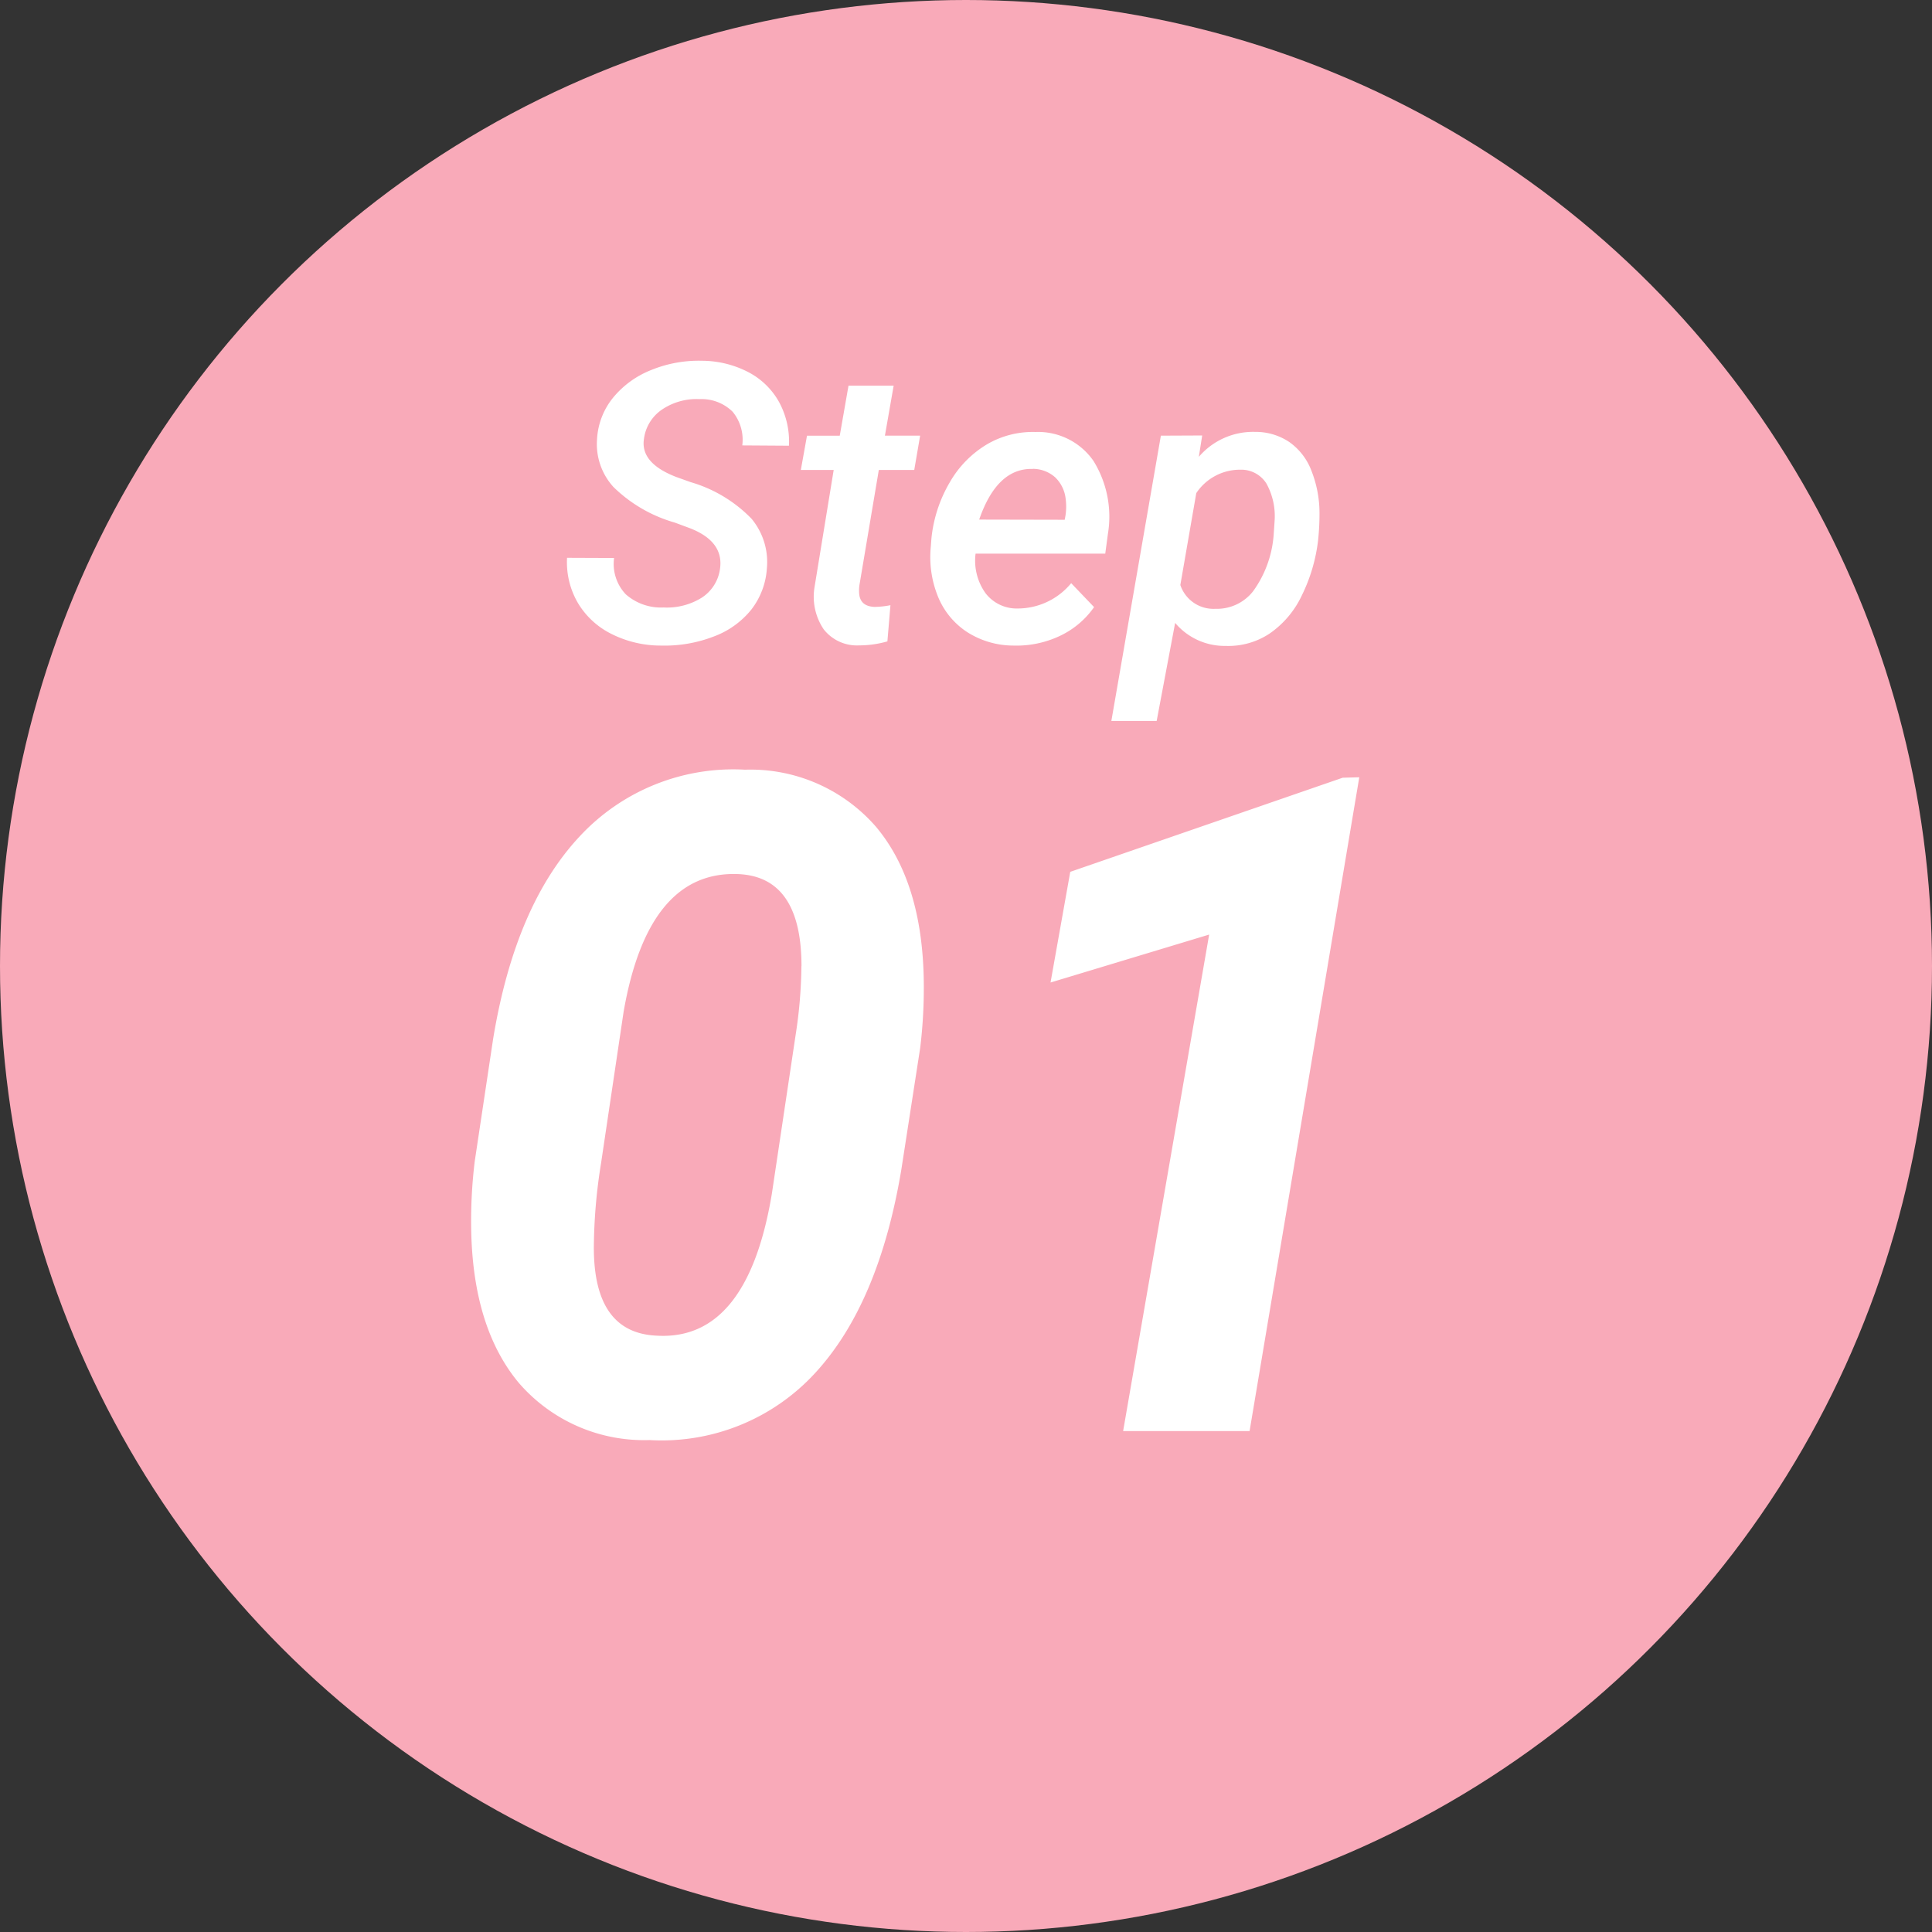
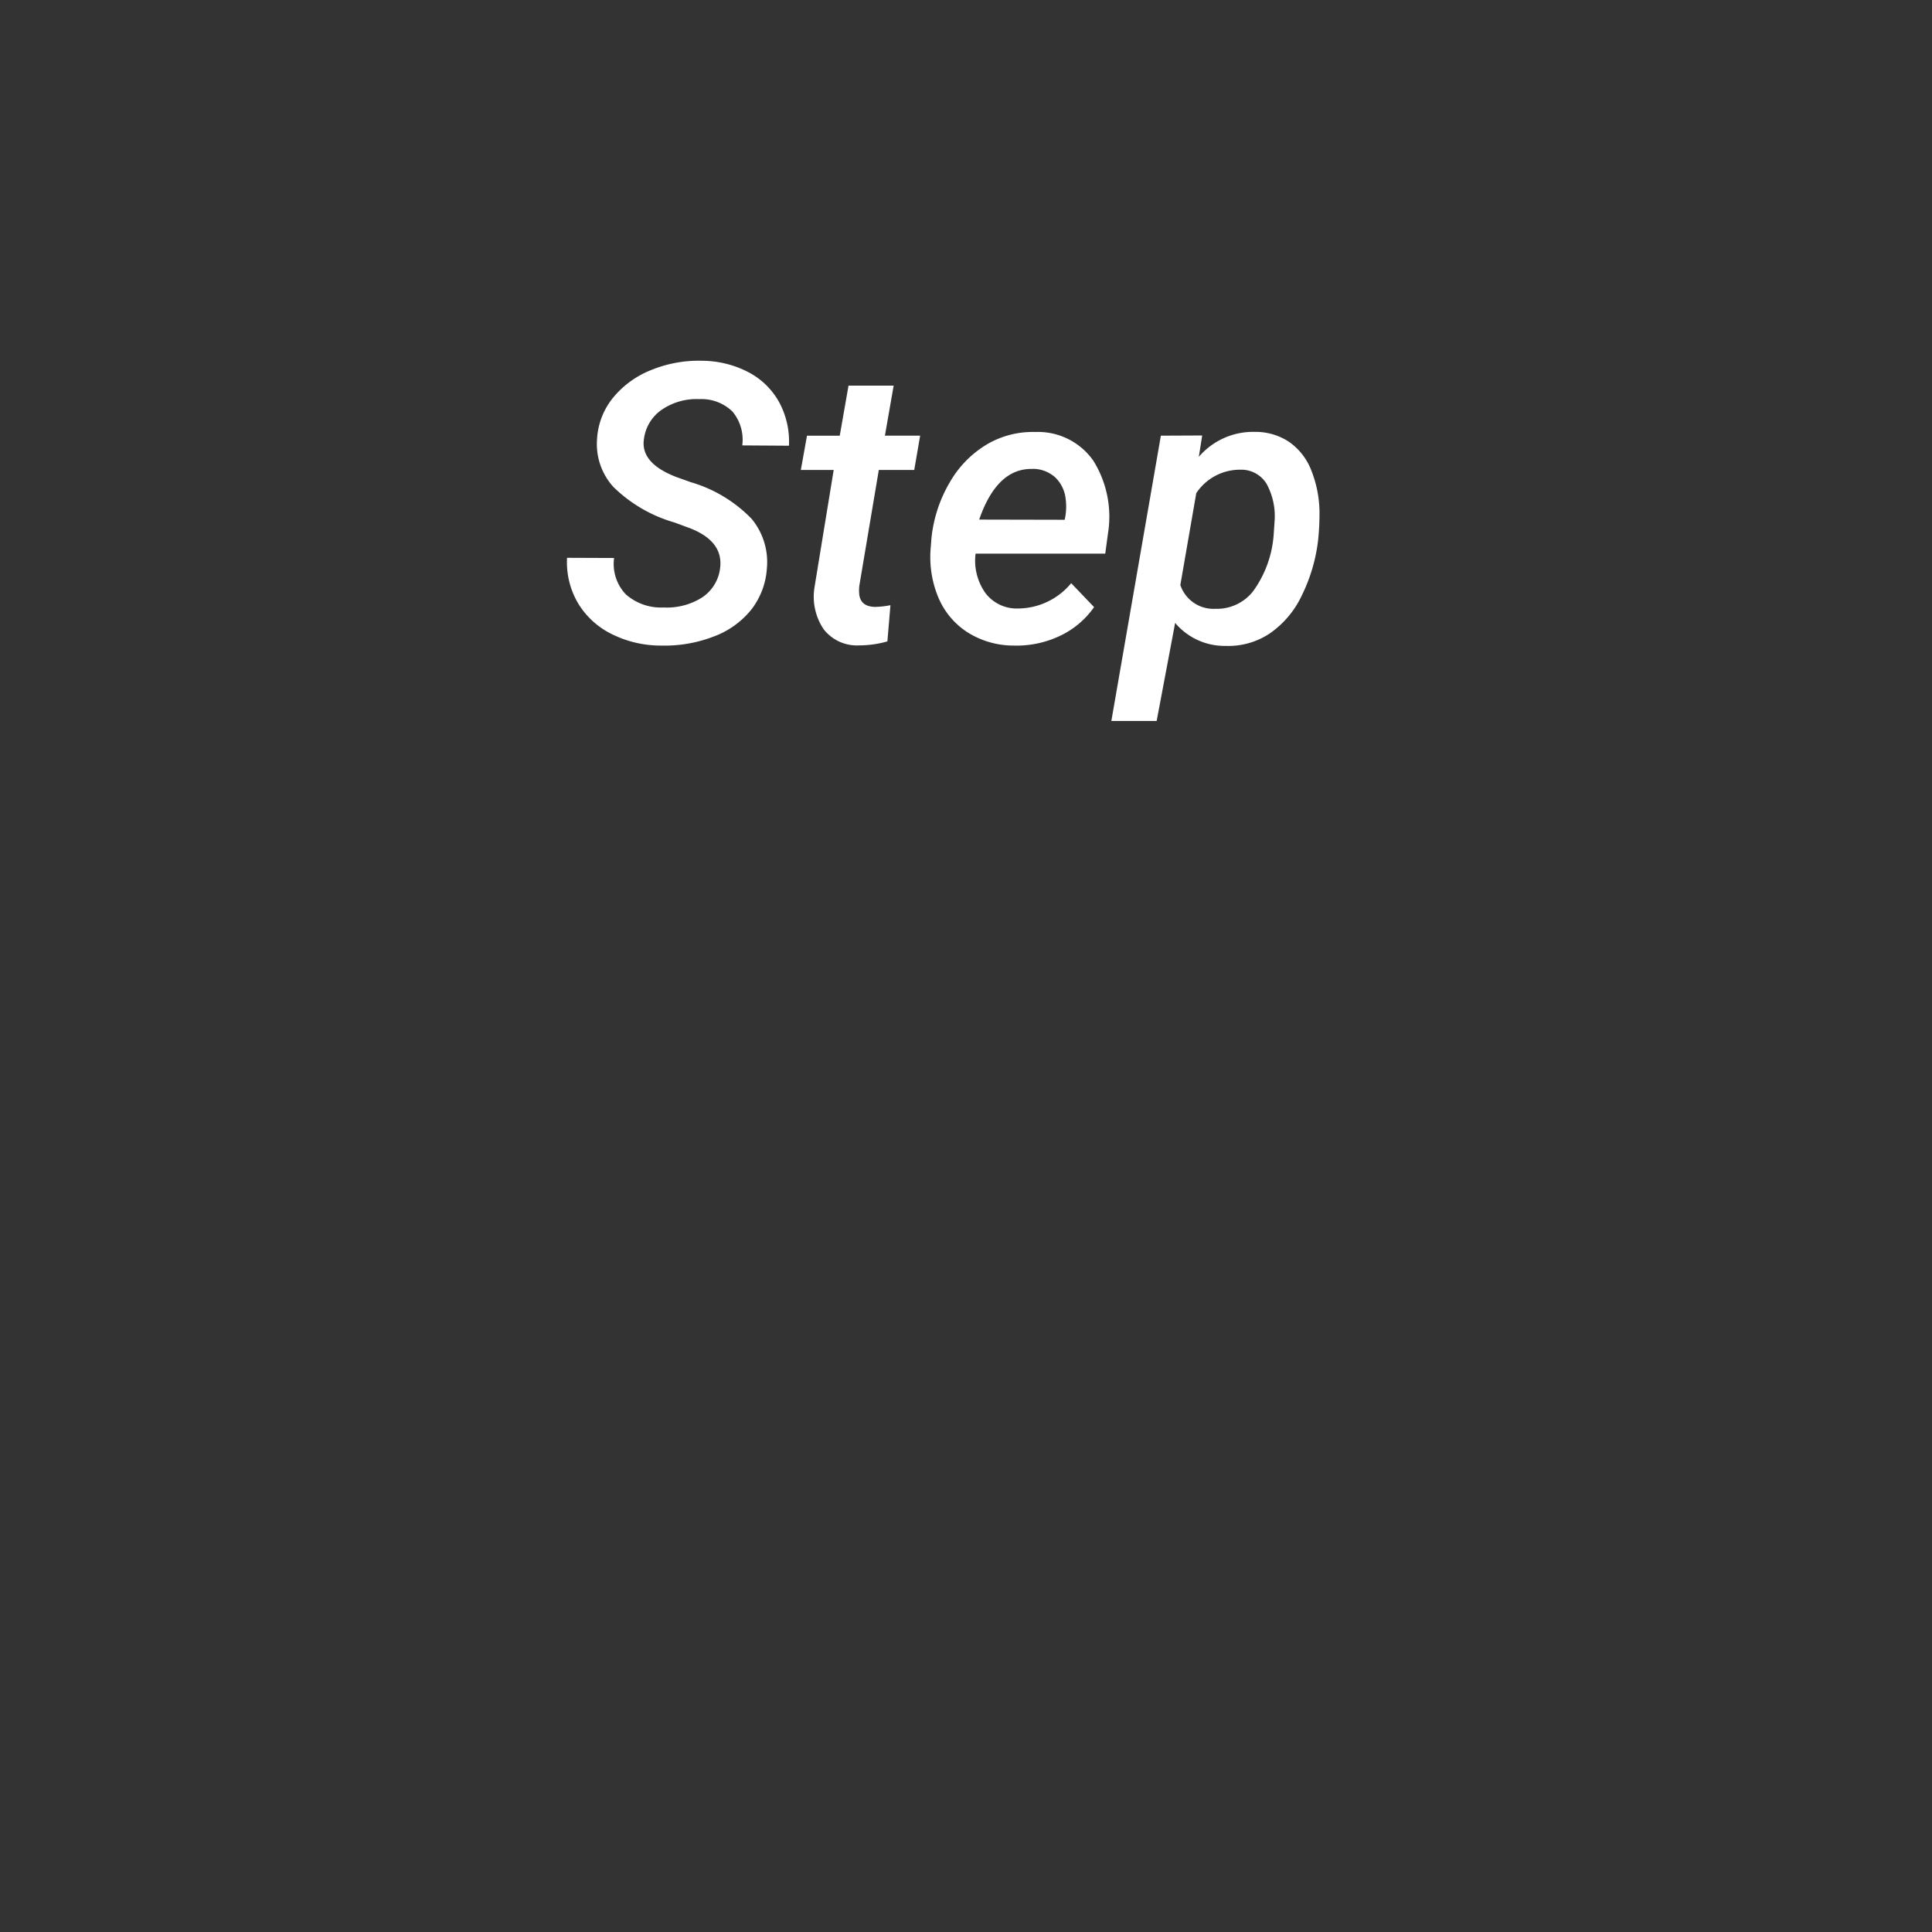
<svg xmlns="http://www.w3.org/2000/svg" id="グループ_769" data-name="グループ 769" width="94.066" height="94.066" viewBox="0 0 94.066 94.066">
  <rect x="0" y="0" width="94.066" height="94.066" fill="#333333" stroke="none" />
-   <ellipse id="楕円形_5" data-name="楕円形 5" cx="47.033" cy="47.033" rx="47.033" ry="47.033" transform="translate(0)" fill="#f9aab9" />
  <path id="パス_921" data-name="パス 921" d="M7.786-2.108q.2-1.335-1.456-1.984L5.58-4.37A7.017,7.017,0,0,1,2.6-6.1a3.1,3.1,0,0,1-.8-2.327,3.5,3.5,0,0,1,.784-2.026,4.569,4.569,0,0,1,1.868-1.349,6.114,6.114,0,0,1,2.466-.445,4.934,4.934,0,0,1,2.244.552,3.63,3.63,0,0,1,1.5,1.456,4.032,4.032,0,0,1,.482,2.128L8.871-8.126A2.141,2.141,0,0,0,8.4-9.767a2.152,2.152,0,0,0-1.609-.612,3,3,0,0,0-1.831.51,2.04,2.04,0,0,0-.876,1.428Q3.9-7.263,5.663-6.586l.7.25A6.751,6.751,0,0,1,9.326-4.551a3.3,3.3,0,0,1,.742,2.425A3.652,3.652,0,0,1,9.316-.138,4.218,4.218,0,0,1,7.494,1.174,6.627,6.627,0,0,1,4.93,1.62a5.334,5.334,0,0,1-2.406-.556A3.941,3.941,0,0,1,.869-.453a3.933,3.933,0,0,1-.529-2.2l2.29.009A2.149,2.149,0,0,0,3.2-.875a2.59,2.59,0,0,0,1.836.64A3.21,3.21,0,0,0,6.892-.708,1.986,1.986,0,0,0,7.786-2.108Zm8.456-8.929L15.816-8.6h1.715L17.244-6.93H15.519l-.946,5.619a1.921,1.921,0,0,0-.009.417q.056.6.742.631a4.189,4.189,0,0,0,.779-.083l-.148,1.762a5.038,5.038,0,0,1-1.382.195,2.052,2.052,0,0,1-1.72-.784,2.835,2.835,0,0,1-.45-2.026l.937-5.73h-1.6l.3-1.669h1.595l.427-2.439ZM22.084,1.62A4.2,4.2,0,0,1,19.817.961,3.745,3.745,0,0,1,18.4-.763,5.127,5.127,0,0,1,18.051-3.2l.028-.38a6.714,6.714,0,0,1,.895-2.749,5.106,5.106,0,0,1,1.813-1.85,4.407,4.407,0,0,1,2.355-.6,3.287,3.287,0,0,1,2.823,1.4,5.147,5.147,0,0,1,.709,3.557l-.13.966H20.23a2.725,2.725,0,0,0,.482,1.922,1.911,1.911,0,0,0,1.558.749,3.379,3.379,0,0,0,2.615-1.233L26-.253a4.229,4.229,0,0,1-1.66,1.4A4.944,4.944,0,0,1,22.084,1.62Zm.937-8.6q-1.743-.056-2.615,2.466l4.163.009.037-.195a2.909,2.909,0,0,0,.009-.835A1.706,1.706,0,0,0,24.1-6.577,1.644,1.644,0,0,0,23.021-6.985Zm13.89,3.44a8.26,8.26,0,0,1-.8,2.726,4.652,4.652,0,0,1-1.567,1.85,3.623,3.623,0,0,1-2.128.6A3.147,3.147,0,0,1,29.947.516l-.9,4.775H26.841L29.252-8.6l2.012-.009L31.1-7.569a3.474,3.474,0,0,1,2.735-1.215,2.94,2.94,0,0,1,1.66.487,3,3,0,0,1,1.08,1.386,5.619,5.619,0,0,1,.4,2.021A12.326,12.326,0,0,1,36.911-3.545Zm-2.17-.195.046-.677a3.286,3.286,0,0,0-.394-1.854,1.444,1.444,0,0,0-1.266-.677,2.558,2.558,0,0,0-2.151,1.14L30.2-1.329a1.7,1.7,0,0,0,1.7,1.159,2.241,2.241,0,0,0,1.841-.853A5.342,5.342,0,0,0,34.741-3.74Z" transform="translate(27.269 29.812)" fill="#fff" />
-   <path id="パス_922" data-name="パス 922" d="M10.383,3.811A8.055,8.055,0,0,1,4.012,1.018Q1.765-1.687,1.7-6.531A24.026,24.026,0,0,1,1.874-9.76l.895-5.956q1.069-6.5,4.211-9.861a10.2,10.2,0,0,1,8.051-3.251,8.1,8.1,0,0,1,6.382,2.782q2.258,2.694,2.324,7.516a24.221,24.221,0,0,1-.175,3.251l-.916,5.912q-1.091,6.545-4.2,9.916A10.138,10.138,0,0,1,10.383,3.811Zm7.4-23.07q0-4.333-3.054-4.485-4.407-.2-5.607,6.707L8.026-9.678a26.514,26.514,0,0,0-.349,3.832q-.109,4.42,3.033,4.573,4.429.284,5.629-6.9L17.5-15.927A22.839,22.839,0,0,0,17.779-19.259ZM39.6,3.374H33.443L37.632-20.8l-7.723,2.334.96-5.389,13.265-4.582.807-.022Z" transform="translate(21.24 66.303)" fill="#fff" />
</svg>